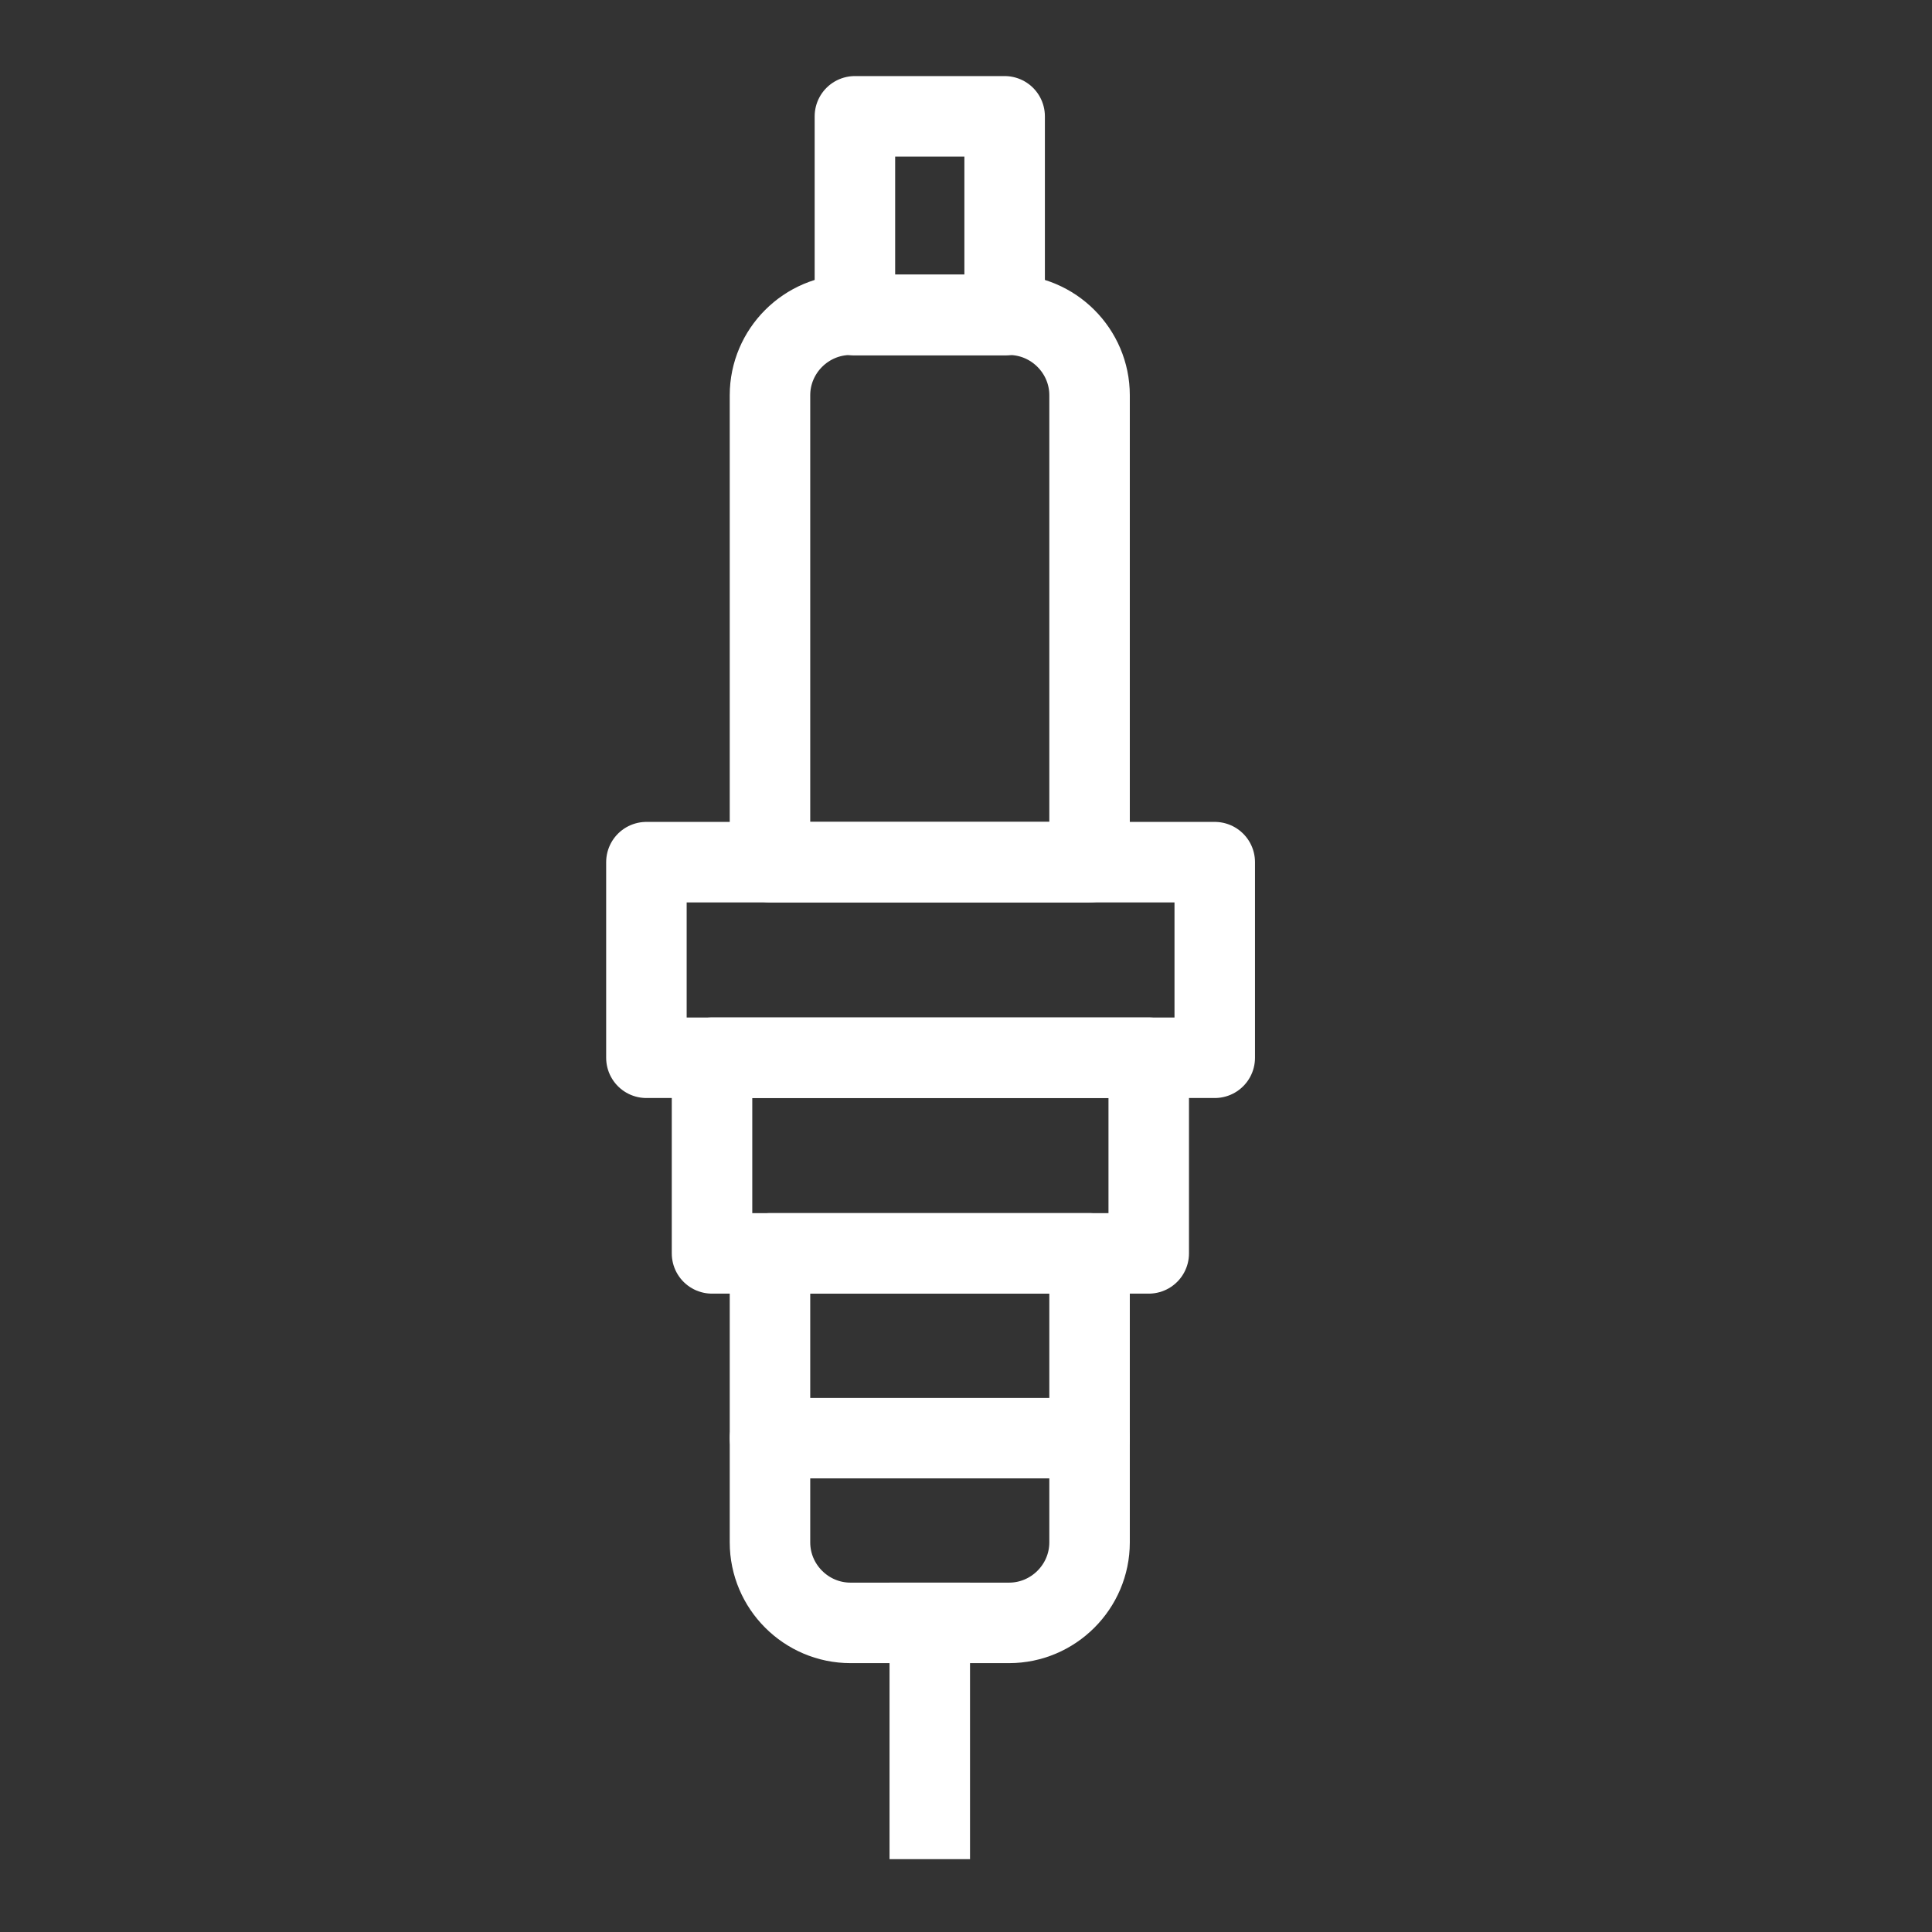
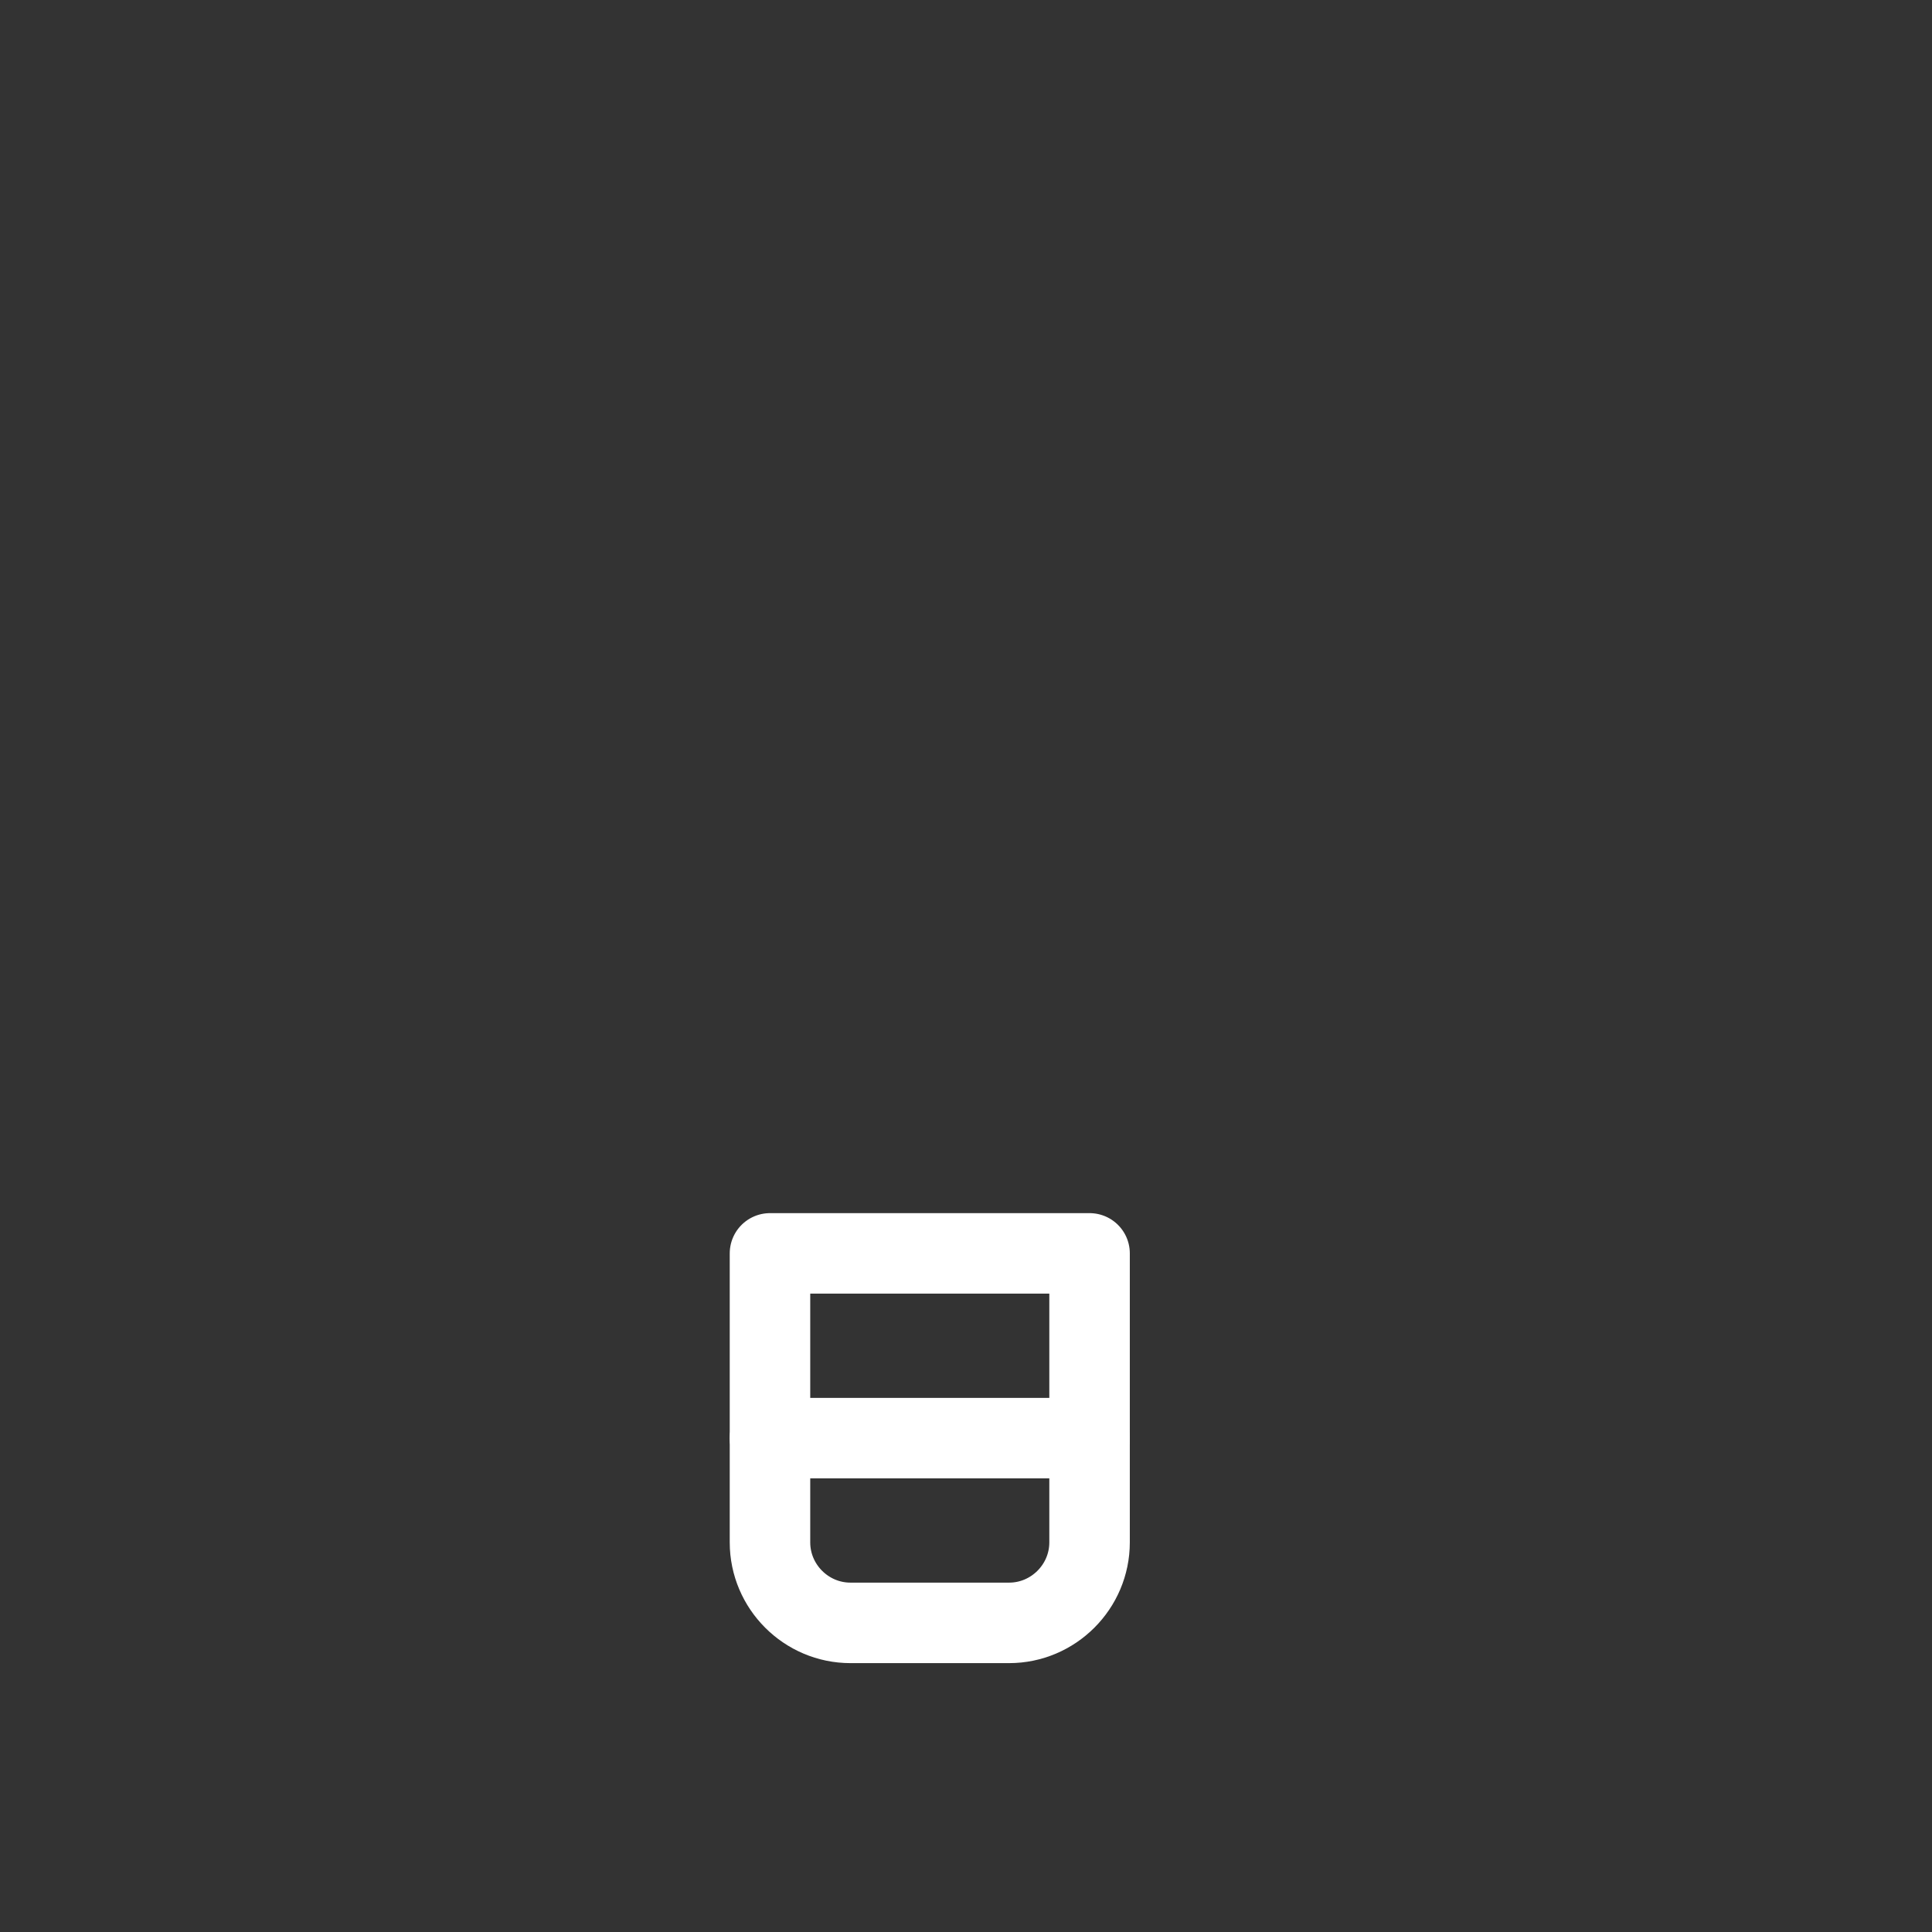
<svg xmlns="http://www.w3.org/2000/svg" width="48" height="48" viewBox="0 0 48 48" fill="none">
  <rect x="0" y="0" width="48" height="48" fill="#333333" stroke="none" />
-   <path d="M30.18 21.42H16.06V26.28H30.18V21.42Z" stroke="white" stroke-width="2" stroke-linecap="round" stroke-linejoin="round" />
-   <path d="M28.54 26.28H17.69V31.14H28.54V26.28Z" stroke="white" stroke-width="2" stroke-linecap="round" stroke-linejoin="round" />
  <path d="M27.07 31.14V38.32C27.07 39.42 26.17 40.32 25.07 40.32H21.13C20.03 40.32 19.13 39.42 19.13 38.32V31.14H27.07Z" stroke="white" stroke-width="2" stroke-linecap="round" stroke-linejoin="round" />
-   <path d="M27.07 21.42V9.82C27.07 8.72 26.17 7.82 25.07 7.82H21.13C20.03 7.82 19.13 8.72 19.13 9.82V21.42H27.07Z" stroke="white" stroke-width="2" stroke-linecap="round" stroke-linejoin="round" />
-   <path d="M24.96 2.89H21.24V7.83H24.96V2.89Z" stroke="white" stroke-width="2" stroke-linecap="round" stroke-linejoin="round" />
-   <path d="M23.1 40.32V45.19" stroke="white" stroke-width="2" stroke-linecap="square" stroke-linejoin="round" />
  <path d="M19.13 35.73H27.07" stroke="white" stroke-width="2" stroke-linecap="round" stroke-linejoin="round" />
</svg>